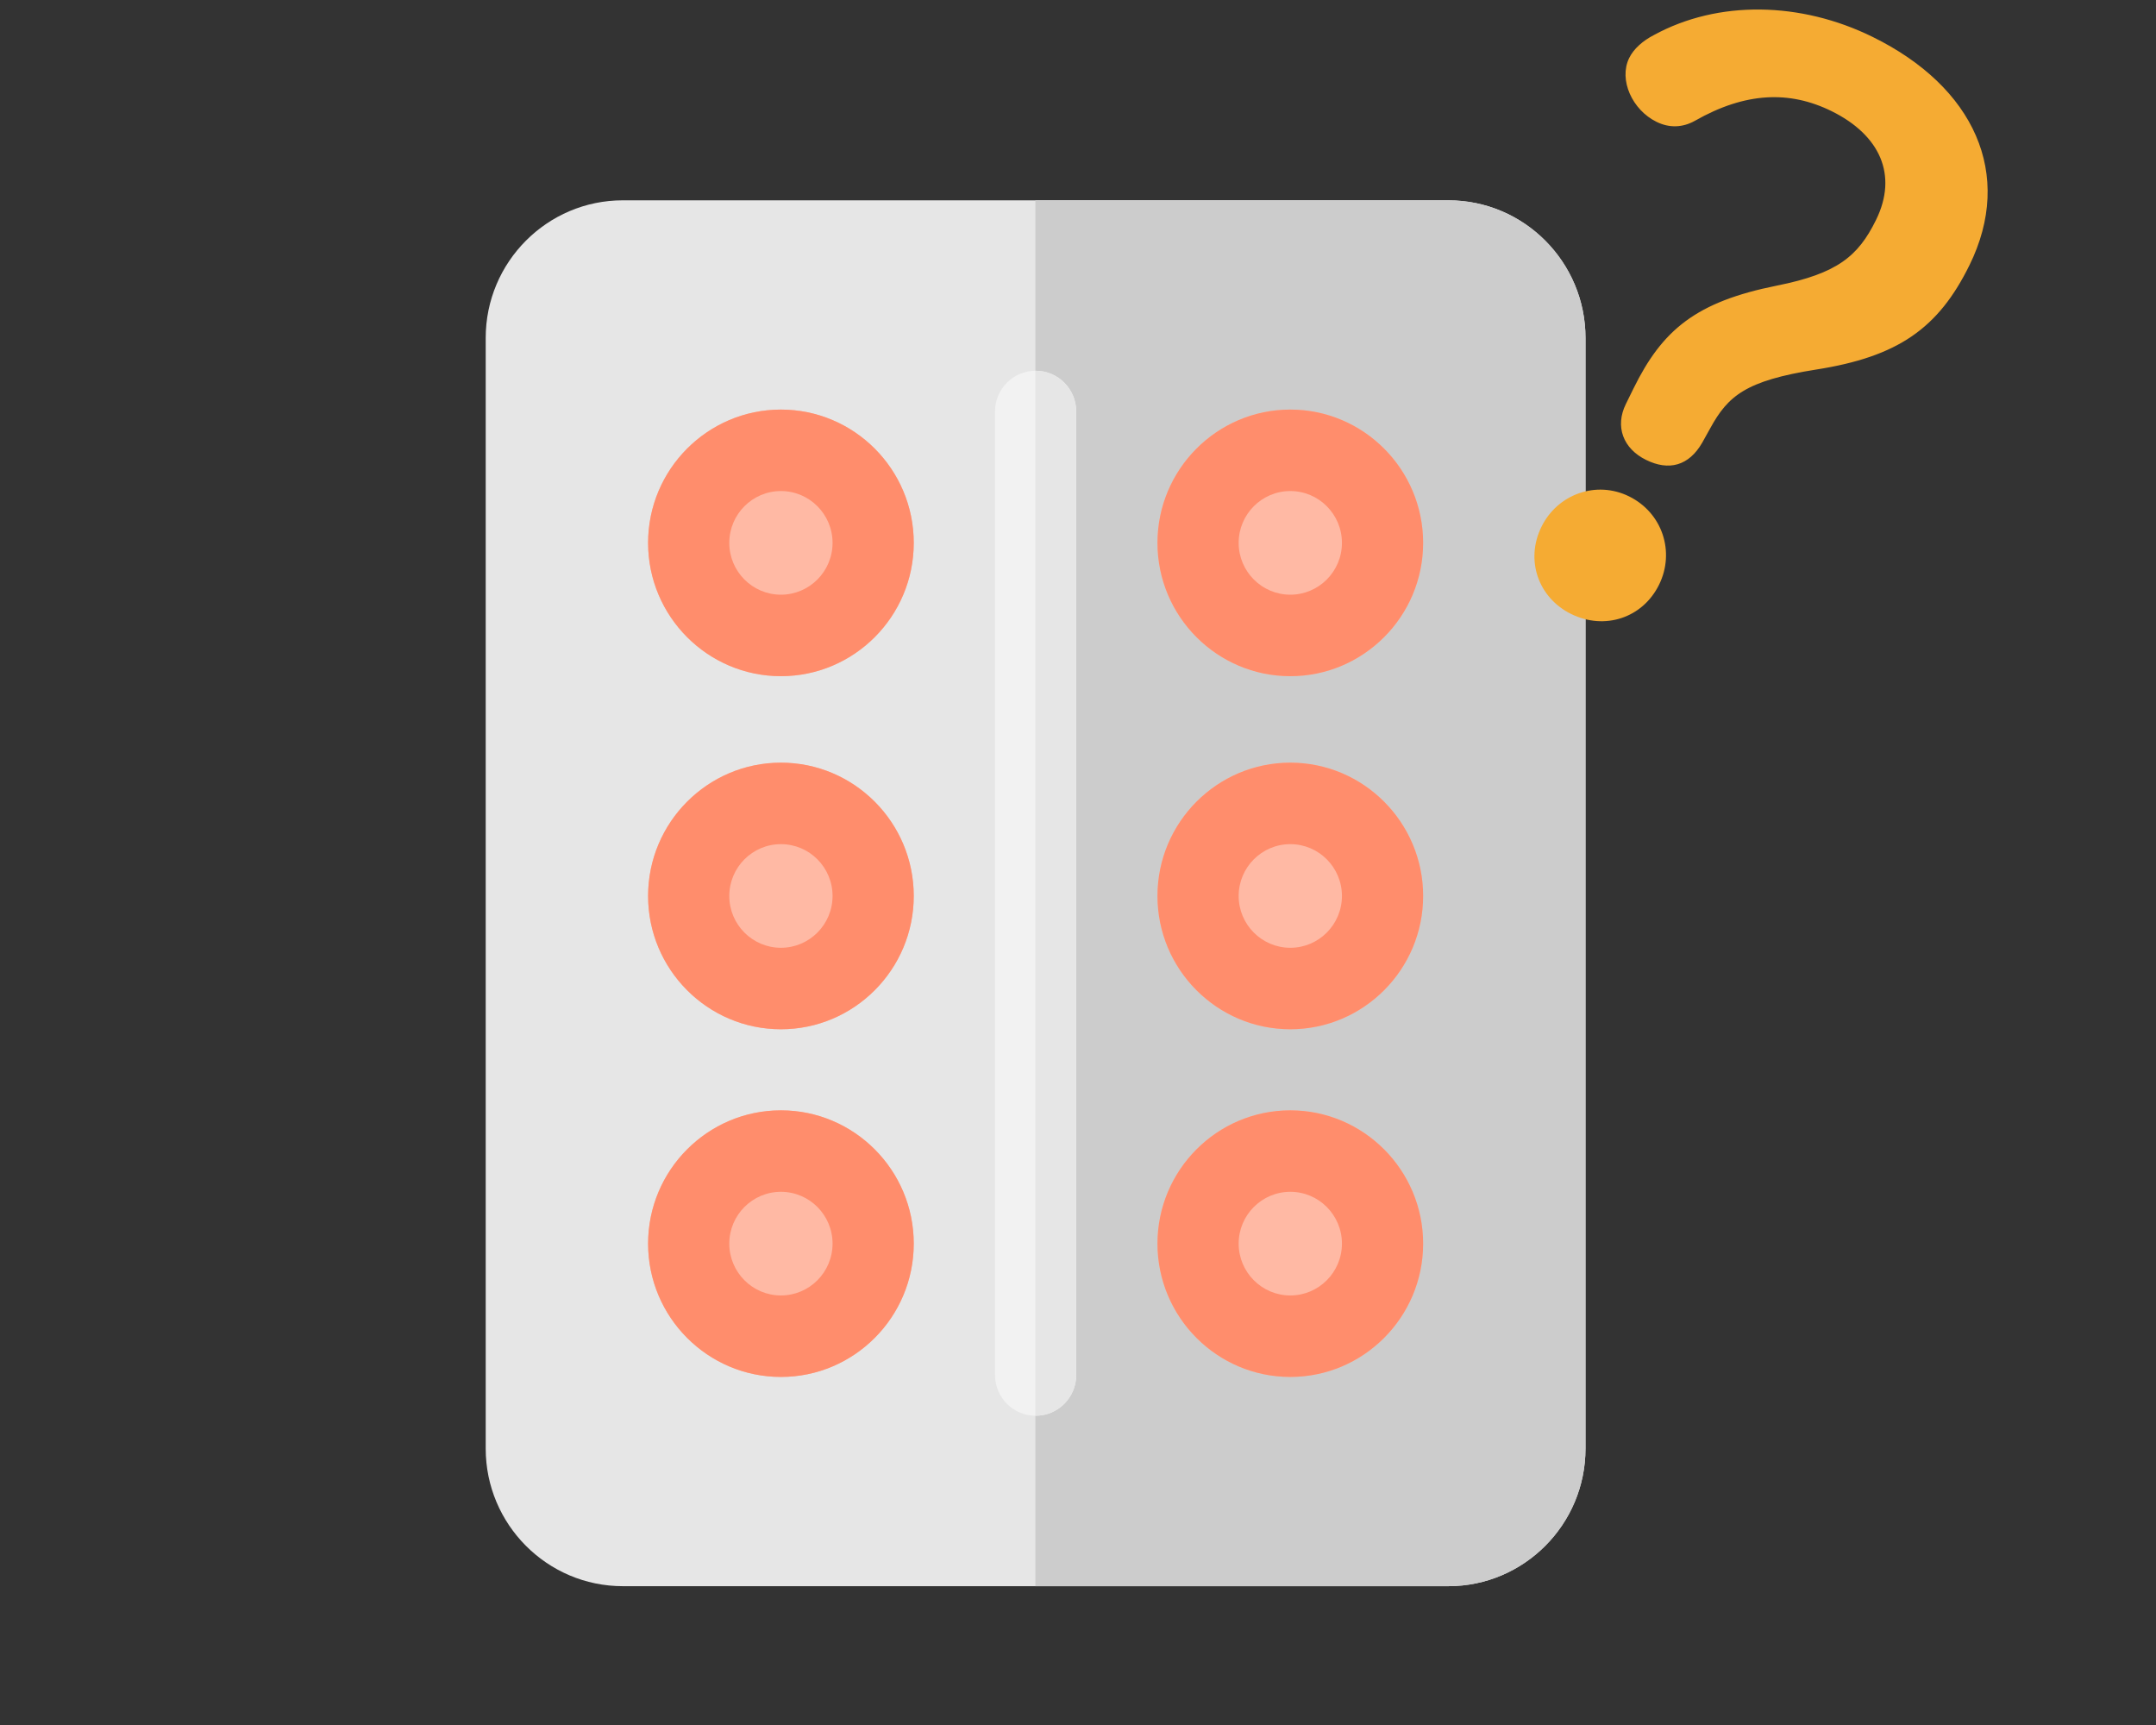
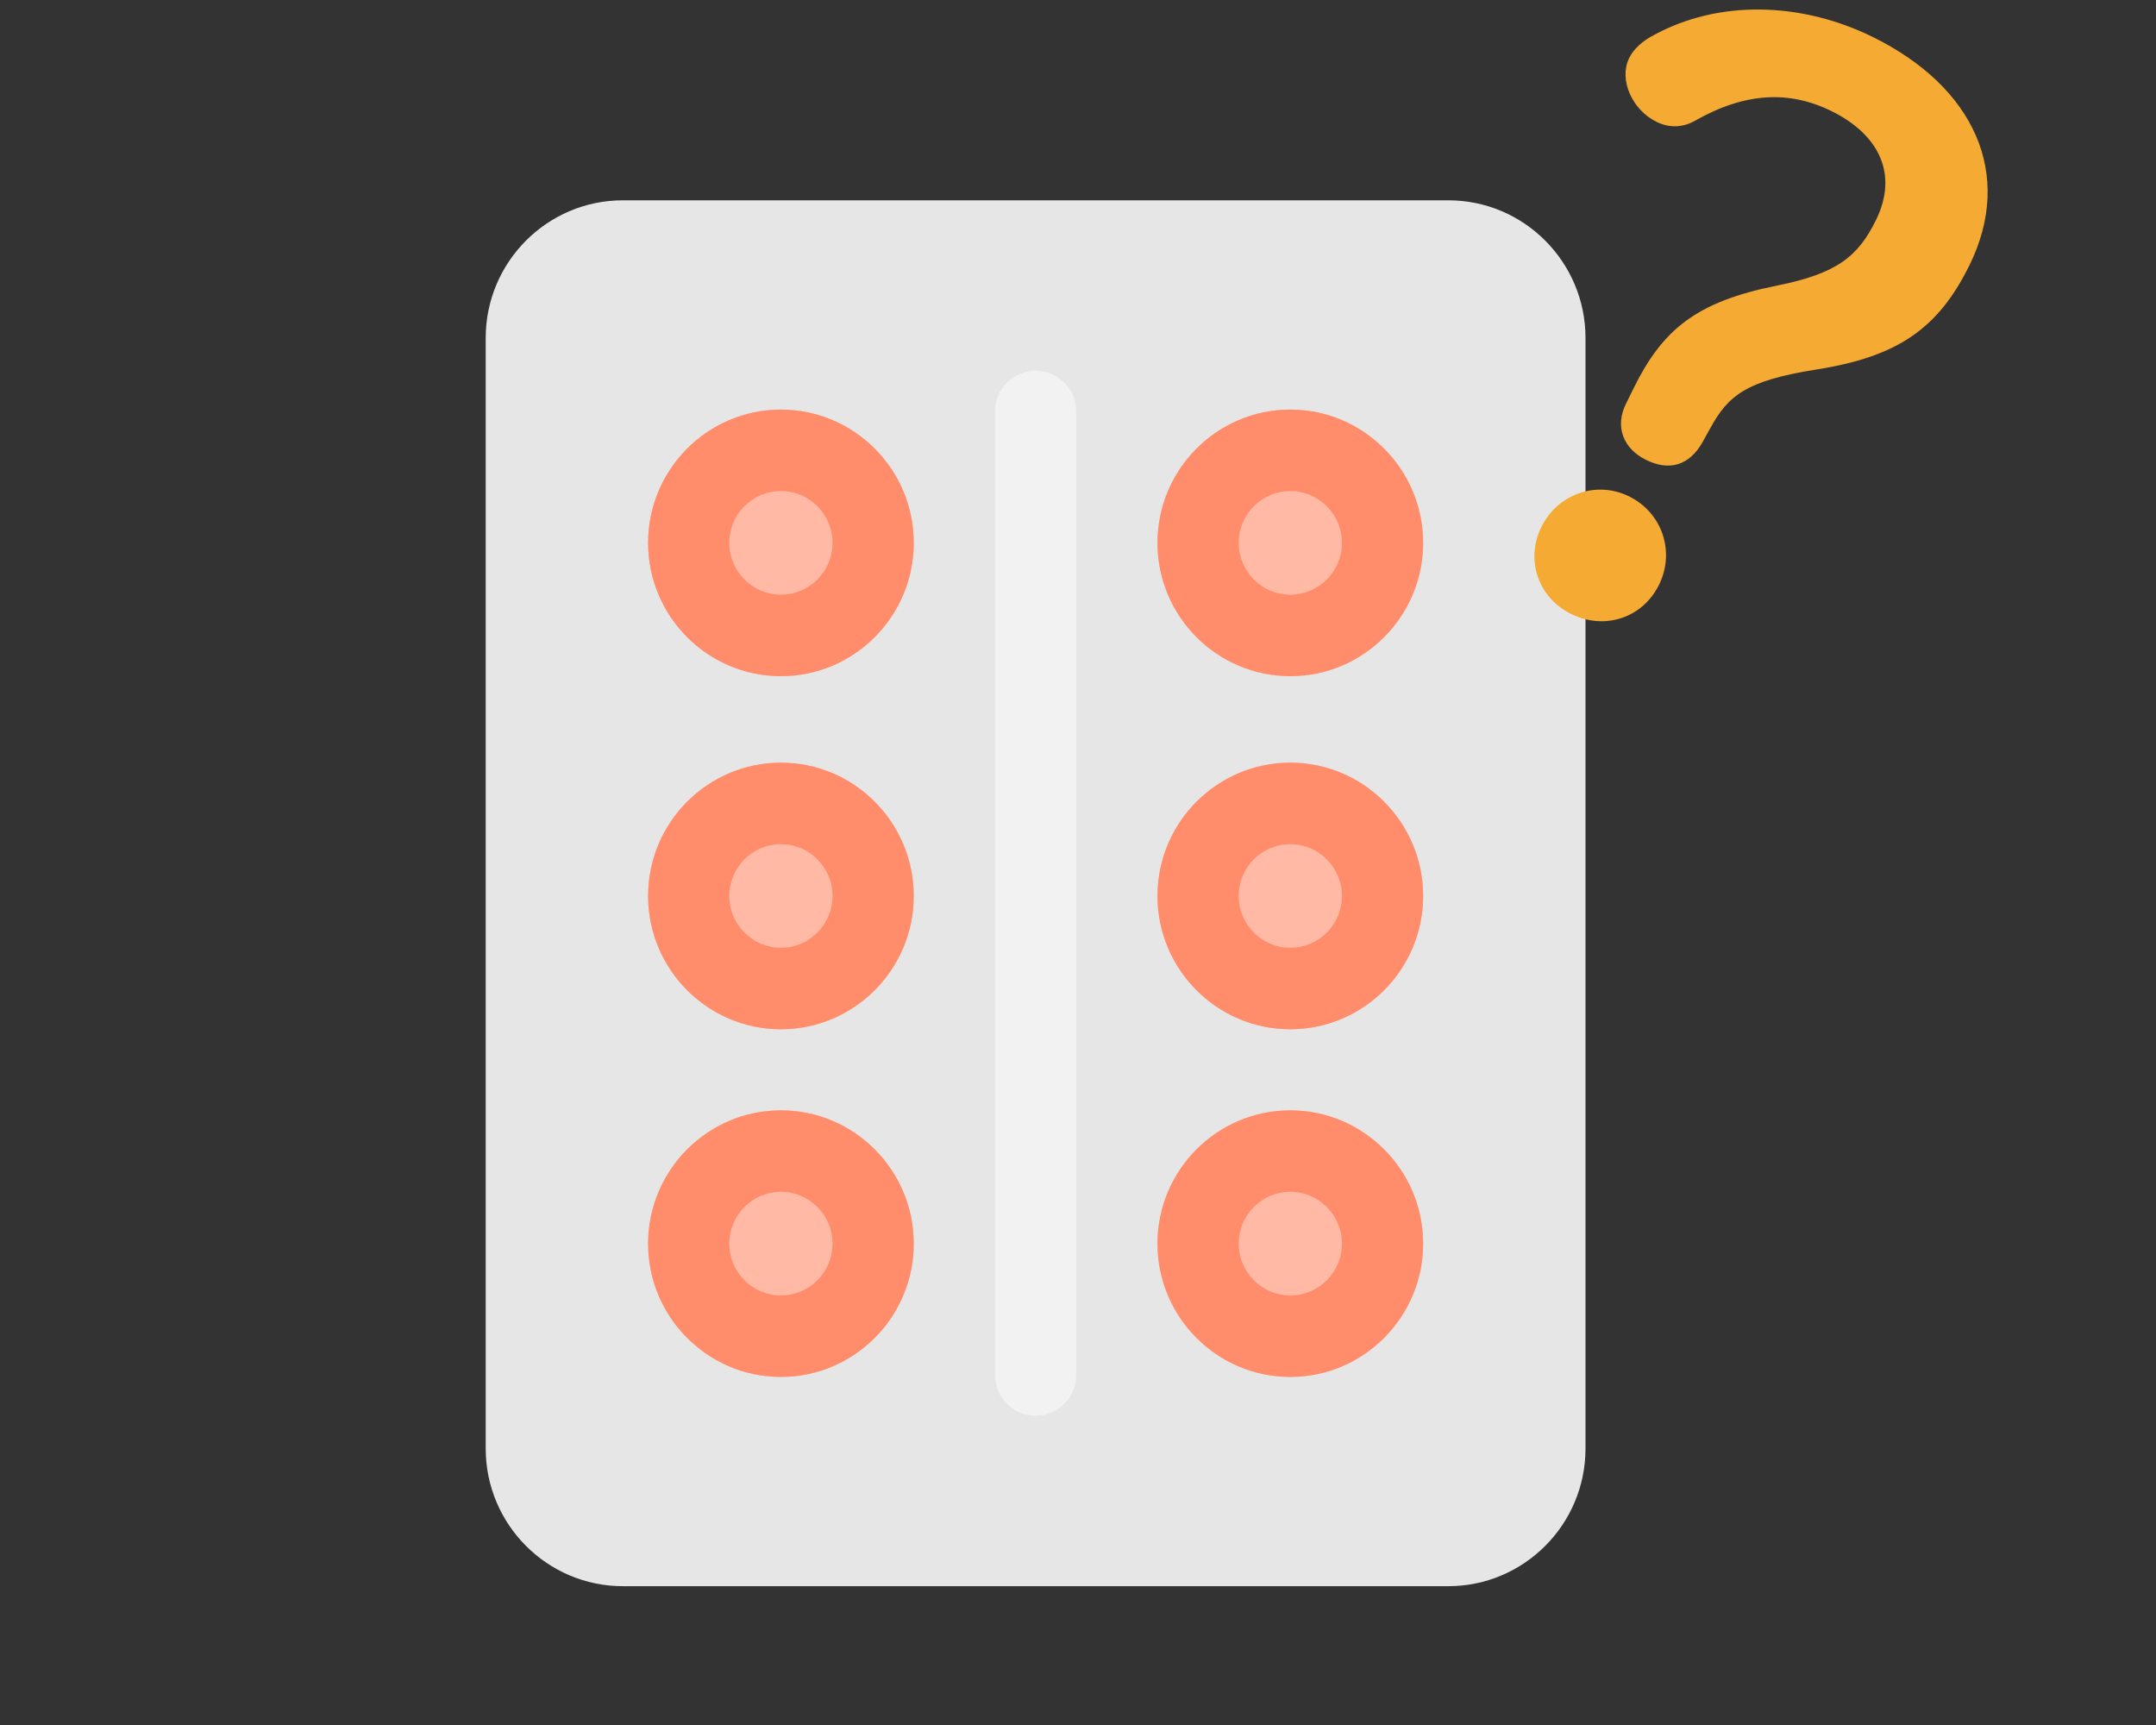
<svg xmlns="http://www.w3.org/2000/svg" version="1.1" id="about" x="0px" y="0px" viewBox="0 0 100 80" style="enable-background:new 0 0 100 80;" xml:space="preserve">
  <rect x="0" y="0" width="100" height="80" fill="#333333" stroke="none" />
  <style type="text/css">
	.st0{fill:#E6E6E6;}
	.st1{fill:#CCCCCC;}
	.st2{fill:#F2F2F2;}
	.st3{fill:#FFB9A4;}
	.st4{fill:#FF8D6C;}
	.st5{fill:#F5AB33;stroke:#F5AB33;stroke-width:0.284;stroke-miterlimit:10;}
</style>
  <g>
    <path class="st0" d="M67.178,73.562h-38.289c-3.508,0-6.361-2.864-6.361-6.383V15.673   c0-3.52,2.854-6.383,6.361-6.383h38.289c3.508,0,6.361,2.864,6.361,6.383v51.505   C73.54,70.698,70.686,73.562,67.178,73.562z" />
-     <path class="st1" d="M67.178,9.29H48.023v64.272h19.155c3.508,0,6.361-2.864,6.361-6.383   V15.673C73.54,12.154,70.686,9.29,67.178,9.29z" />
    <path class="st2" d="M48.034,65.657c-1.04,0-1.883-0.846-1.883-1.89V19.085   c0-1.043,0.843-1.89,1.883-1.89c1.04,0,1.883,0.846,1.883,1.89v44.682   C49.917,64.81,49.074,65.657,48.034,65.657z" />
-     <path class="st0" d="M48.034,17.195c-0.003,0-0.007,0-0.011,0V65.656   c0.004,0,0.007,0,0.011,0c1.04,0,1.883-0.846,1.883-1.889V19.085   C49.917,18.041,49.074,17.195,48.034,17.195z" />
    <path class="st3" d="M36.221,63.858c-3.397,0-6.161-2.773-6.161-6.182   c0-3.409,2.764-6.182,6.161-6.182s6.161,2.773,6.161,6.182   C42.382,61.084,39.618,63.858,36.221,63.858z" />
    <path class="st3" d="M59.847,63.858c-3.397,0-6.161-2.773-6.161-6.182   c0-3.409,2.764-6.182,6.161-6.182c3.397,0,6.161,2.773,6.161,6.182   C66.008,61.084,63.244,63.858,59.847,63.858z" />
    <path class="st3" d="M36.221,47.734c-3.397,0-6.161-2.773-6.161-6.182   c0-3.409,2.764-6.182,6.161-6.182s6.161,2.773,6.161,6.182   C42.382,44.961,39.618,47.734,36.221,47.734z" />
    <path class="st3" d="M59.847,47.734c-3.397,0-6.161-2.773-6.161-6.182   c0-3.409,2.764-6.182,6.161-6.182c3.397,0,6.161,2.773,6.161,6.182   C66.008,44.961,63.244,47.734,59.847,47.734z" />
    <path class="st3" d="M36.221,31.359c-3.397,0-6.161-2.773-6.161-6.182   s2.764-6.182,6.161-6.182s6.161,2.773,6.161,6.182S39.618,31.359,36.221,31.359z" />
    <path class="st3" d="M59.847,31.359c-3.397,0-6.161-2.773-6.161-6.182   s2.764-6.182,6.161-6.182c3.397,0,6.161,2.773,6.161,6.182   S63.244,31.359,59.847,31.359z" />
    <path class="st4" d="M36.221,63.858c-3.397,0-6.161-2.773-6.161-6.182   c0-3.409,2.764-6.182,6.161-6.182s6.161,2.773,6.161,6.182   C42.382,61.084,39.618,63.858,36.221,63.858z M36.221,55.272   c-1.321,0-2.395,1.078-2.395,2.403c0,1.325,1.074,2.404,2.395,2.404   c1.321,0,2.395-1.078,2.395-2.404C38.616,56.35,37.542,55.272,36.221,55.272z" />
    <path class="st4" d="M59.847,63.858c-3.397,0-6.161-2.773-6.161-6.182   c0-3.409,2.764-6.182,6.161-6.182c3.397,0,6.161,2.773,6.161,6.182   C66.008,61.084,63.244,63.858,59.847,63.858z M59.847,55.272   c-1.321,0-2.395,1.078-2.395,2.403c0,1.325,1.074,2.404,2.395,2.404   c1.321,0,2.395-1.078,2.395-2.404C62.242,56.35,61.168,55.272,59.847,55.272z" />
    <path class="st4" d="M36.221,47.734c-3.397,0-6.161-2.773-6.161-6.182   c0-3.409,2.764-6.182,6.161-6.182s6.161,2.773,6.161,6.182   C42.382,44.961,39.618,47.734,36.221,47.734z M36.221,39.149   c-1.321,0-2.395,1.078-2.395,2.403c0,1.325,1.074,2.403,2.395,2.403   c1.321,0,2.395-1.078,2.395-2.403C38.616,40.226,37.542,39.149,36.221,39.149z" />
    <path class="st4" d="M59.847,47.734c-3.397,0-6.161-2.773-6.161-6.182   c0-3.409,2.764-6.182,6.161-6.182c3.397,0,6.161,2.773,6.161,6.182   C66.008,44.961,63.244,47.734,59.847,47.734z M59.847,39.149   c-1.321,0-2.395,1.078-2.395,2.403c0,1.325,1.074,2.403,2.395,2.403   c1.321,0,2.395-1.078,2.395-2.403C62.242,40.226,61.168,39.149,59.847,39.149z" />
    <path class="st4" d="M36.221,31.359c-3.397,0-6.161-2.773-6.161-6.182   s2.764-6.182,6.161-6.182s6.161,2.773,6.161,6.182S39.618,31.359,36.221,31.359z    M36.221,22.773c-1.321,0-2.395,1.078-2.395,2.404   c0,1.325,1.074,2.403,2.395,2.403c1.321,0,2.395-1.078,2.395-2.403   C38.616,23.851,37.542,22.773,36.221,22.773z" />
    <path class="st4" d="M59.847,31.359c-3.397,0-6.161-2.773-6.161-6.182   s2.764-6.182,6.161-6.182c3.397,0,6.161,2.773,6.161,6.182   S63.244,31.359,59.847,31.359z M59.847,22.773c-1.321,0-2.395,1.078-2.395,2.404   c0,1.325,1.074,2.403,2.395,2.403c1.321,0,2.395-1.078,2.395-2.403   C62.242,23.851,61.168,22.773,59.847,22.773z" />
  </g>
  <g>
    <path class="st5" d="M76.824,27.053c-0.729,1.48-2.408,2.023-3.889,1.294   c-1.446-0.712-2.041-2.374-1.311-3.854c0.712-1.447,2.425-2.058,3.871-1.346   C76.976,23.876,77.537,25.606,76.824,27.053z M78.826,20.465   c-0.578,0.999-1.418,1.228-2.416,0.736c-0.999-0.492-1.348-1.434-0.873-2.398   l0.356-0.724c1.322-2.686,2.842-3.949,6.546-4.693   c2.846-0.567,3.854-1.397,4.701-3.119c1.068-2.17,0.181-4.105-2.127-5.241   c-1.997-0.983-4.092-0.901-6.47,0.453c-0.53,0.296-1.096,0.316-1.647,0.044   c-1.068-0.525-1.66-1.843-1.202-2.773c0.186-0.379,0.579-0.742,1.092-1.003   c2.926-1.597,6.704-1.535,10.01,0.093c4.65,2.289,6.461,6.26,4.426,10.394   c-1.424,2.893-3.254,4.175-7.01,4.765c-3.293,0.519-4.164,1.244-5.012,2.795   L78.826,20.465z" />
  </g>
</svg>